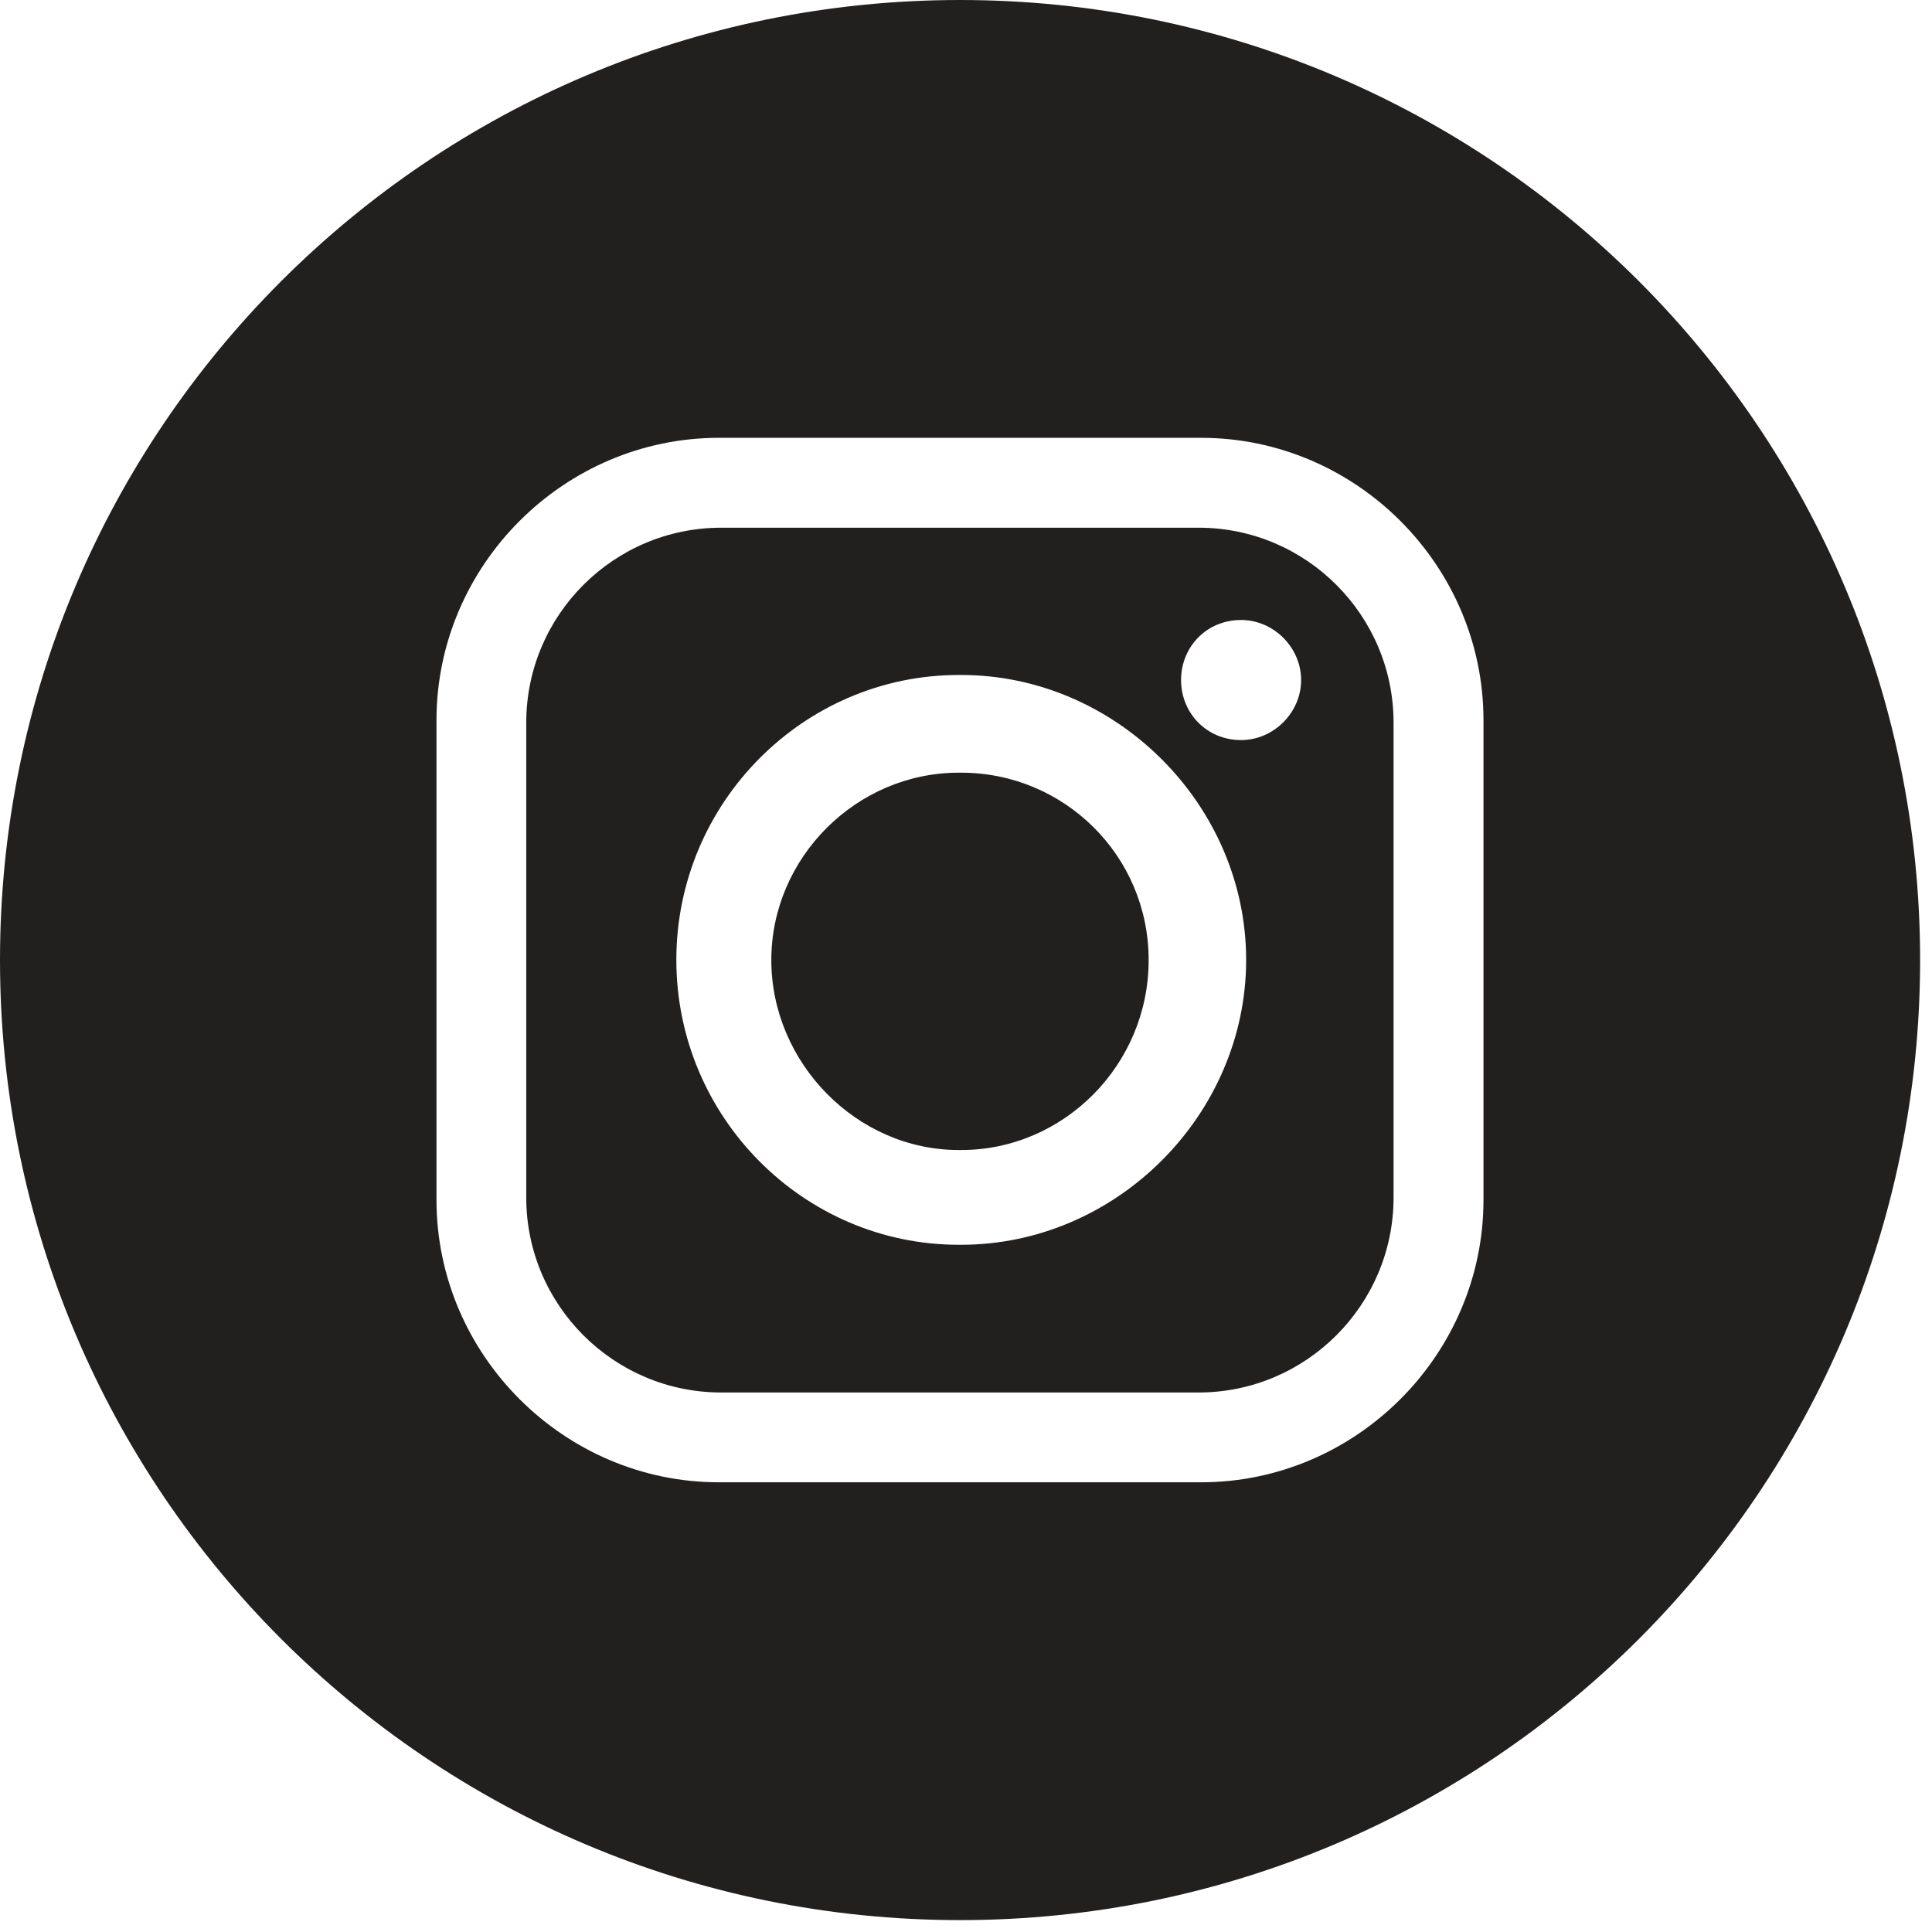
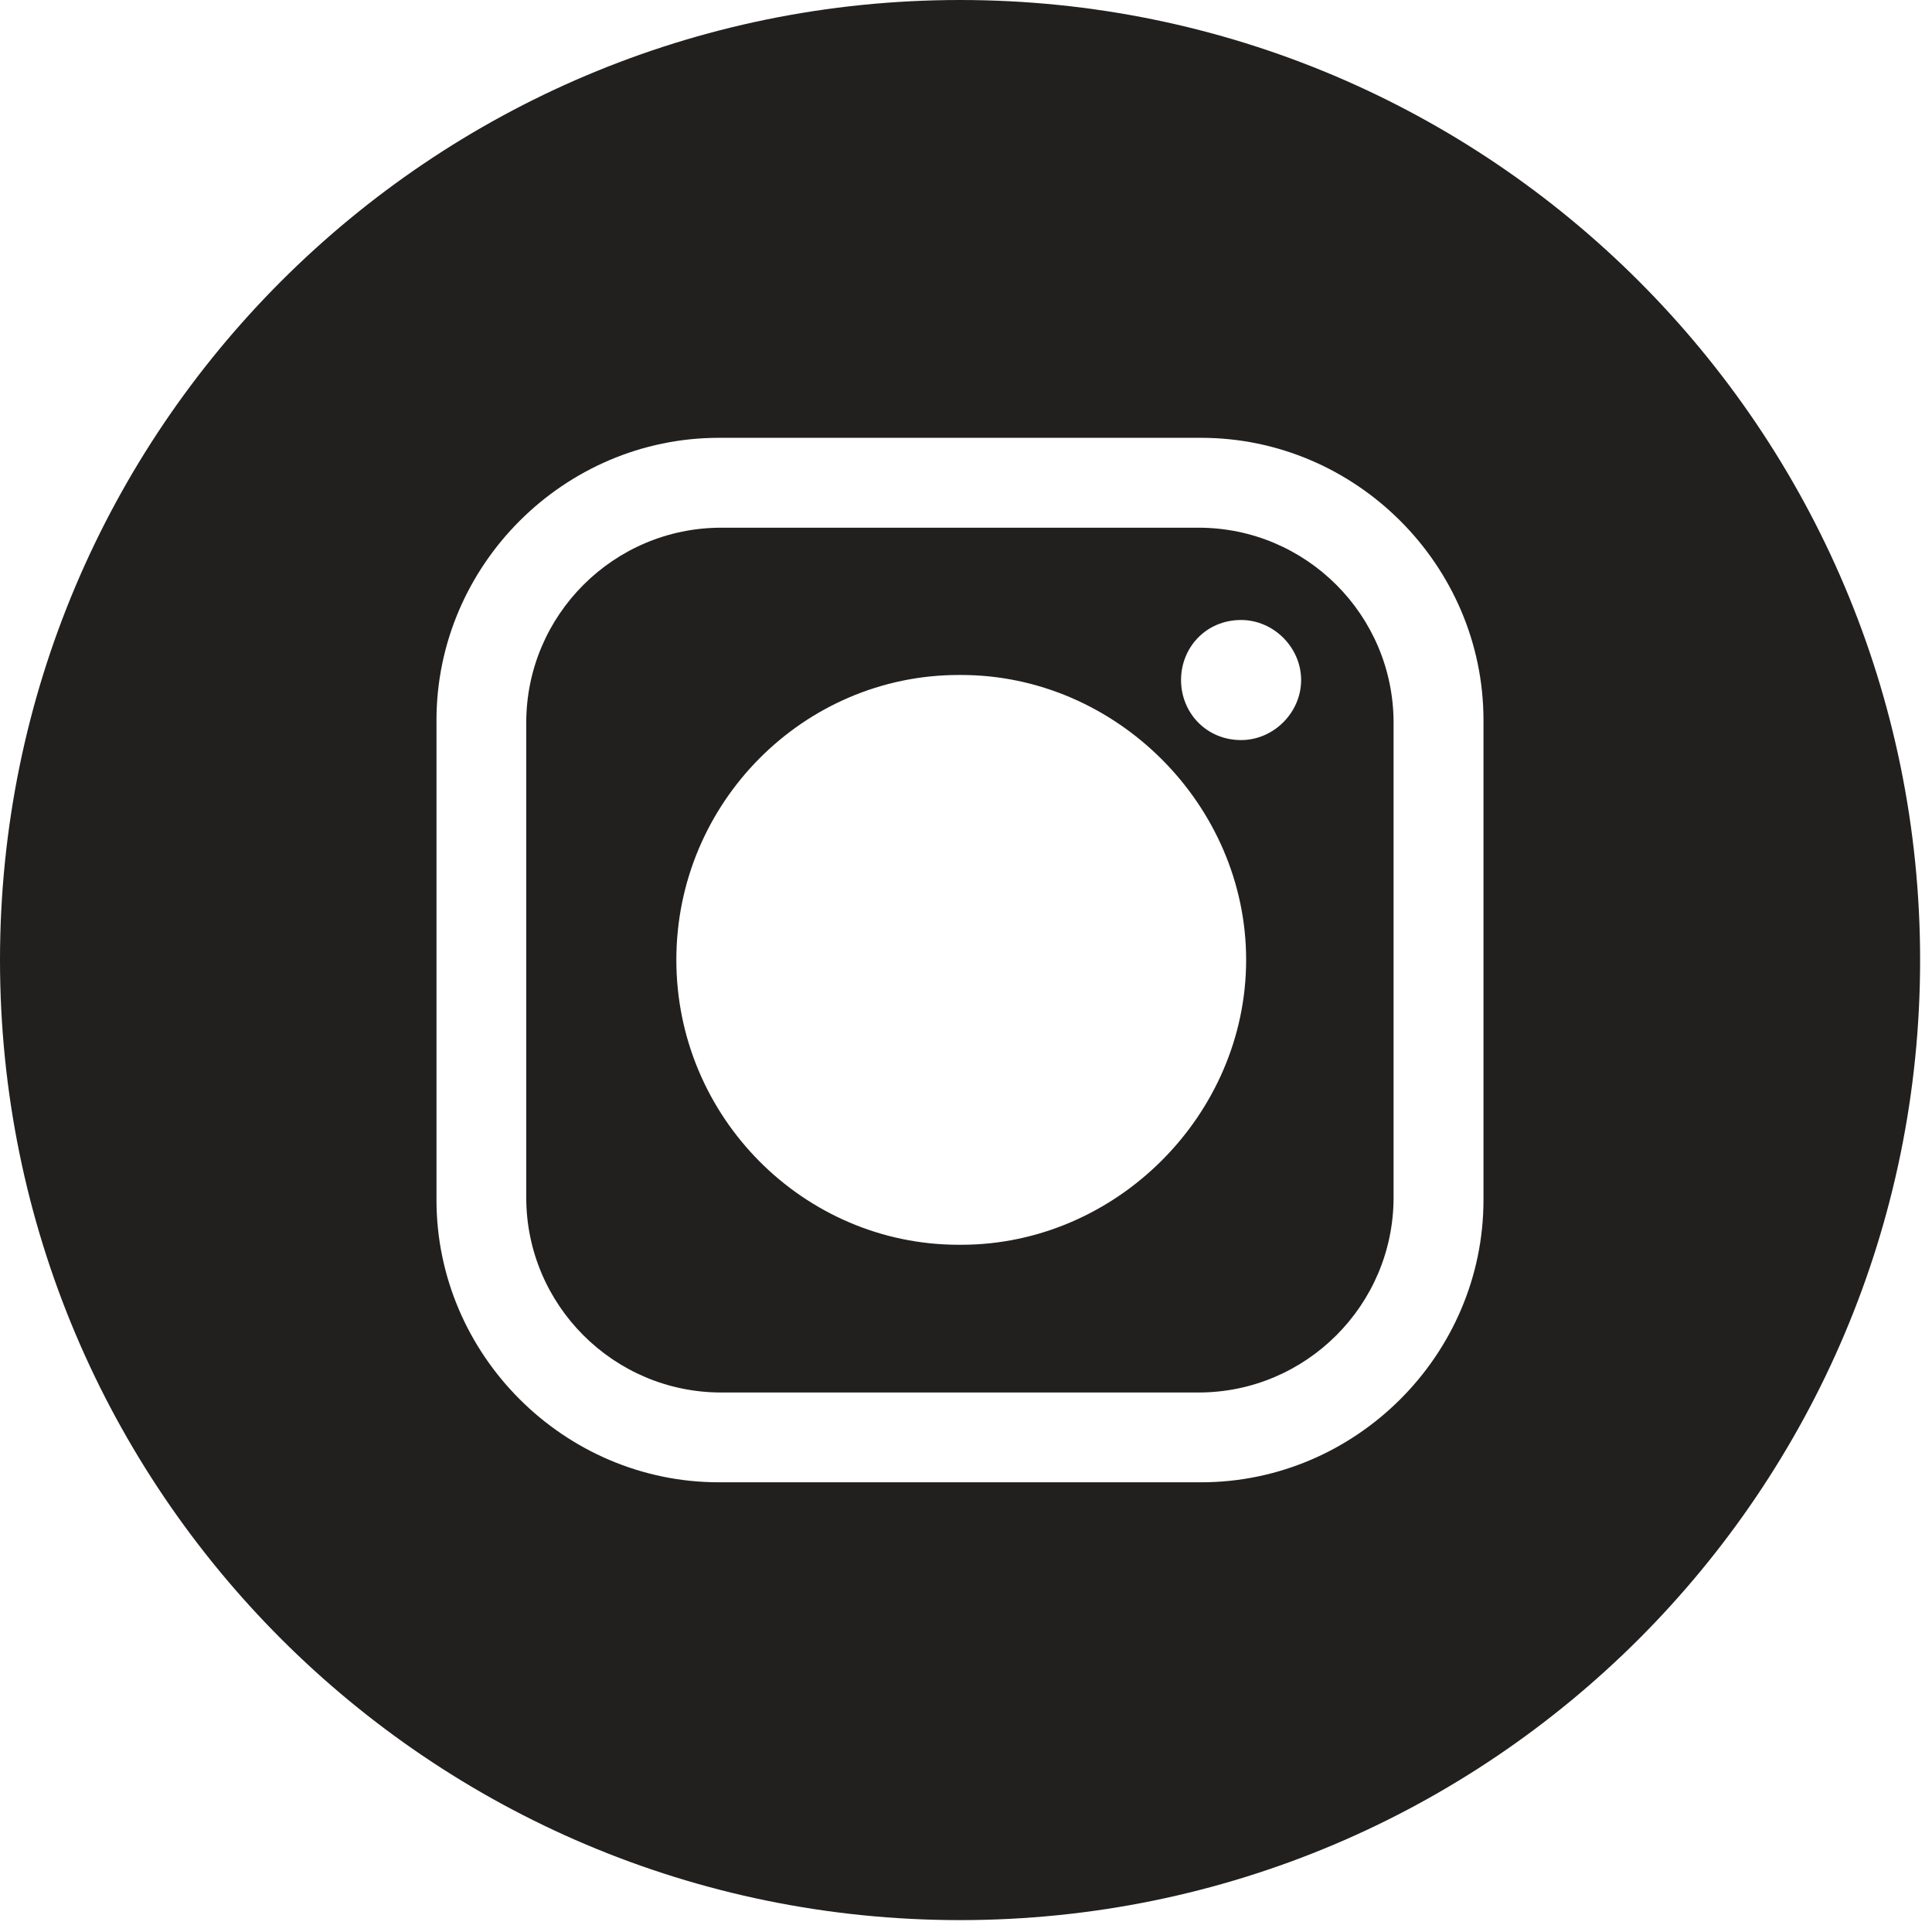
<svg xmlns="http://www.w3.org/2000/svg" width="130" height="130" viewBox="0 0 130 130" fill="none">
  <g clip-path="url(#clip0_782_96)">
    <path d="M80.65 35.508H48.53C41.3 35.508 35.41 41.388 35.41 48.628V80.578C35.41 87.808 41.29 93.698 48.53 93.698H80.65C87.88 93.698 93.77 87.808 93.77 80.578V48.628C93.77 41.398 87.89 35.508 80.65 35.508ZM64.68 83.758H64.51C54.09 83.758 45.51 75.178 45.51 64.588C45.51 53.998 54.09 45.418 64.51 45.418H64.68C75.1 45.418 83.85 54.158 83.85 64.588C83.85 75.018 75.11 83.758 64.68 83.758ZM83.51 49.798C81.16 49.798 79.47 47.948 79.47 45.758C79.47 43.568 81.15 41.718 83.51 41.718C85.7 41.718 87.55 43.568 87.55 45.758C87.55 47.948 85.7 49.798 83.51 49.798Z" fill="#221F1F" />
    <path d="M64.6 0C28.92 0 0 28.92 0 64.6C0 100.28 28.92 129.2 64.6 129.2C100.28 129.2 129.2 100.28 129.2 64.6C129.2 28.92 100.27 0 64.6 0ZM99.82 80.74C99.82 91.16 91.24 99.74 80.82 99.74H48.37C37.95 99.74 29.37 91.16 29.37 80.74V48.46C29.37 38.04 37.95 29.46 48.37 29.46H80.82C91.24 29.46 99.82 38.04 99.82 48.46V80.74Z" fill="#221F1F" />
-     <path d="M64.68 51.992H64.51C57.62 51.992 51.9 57.712 51.9 64.602C51.9 71.492 57.62 77.382 64.51 77.382H64.68C71.57 77.382 77.29 71.662 77.29 64.602C77.29 57.542 71.57 51.992 64.68 51.992Z" fill="#221F1F" />
  </g>
  <defs>
    <clipPath id="clip0_782_96">
      <rect width="129.19" height="129.19" fill="white" />
    </clipPath>
  </defs>
</svg>